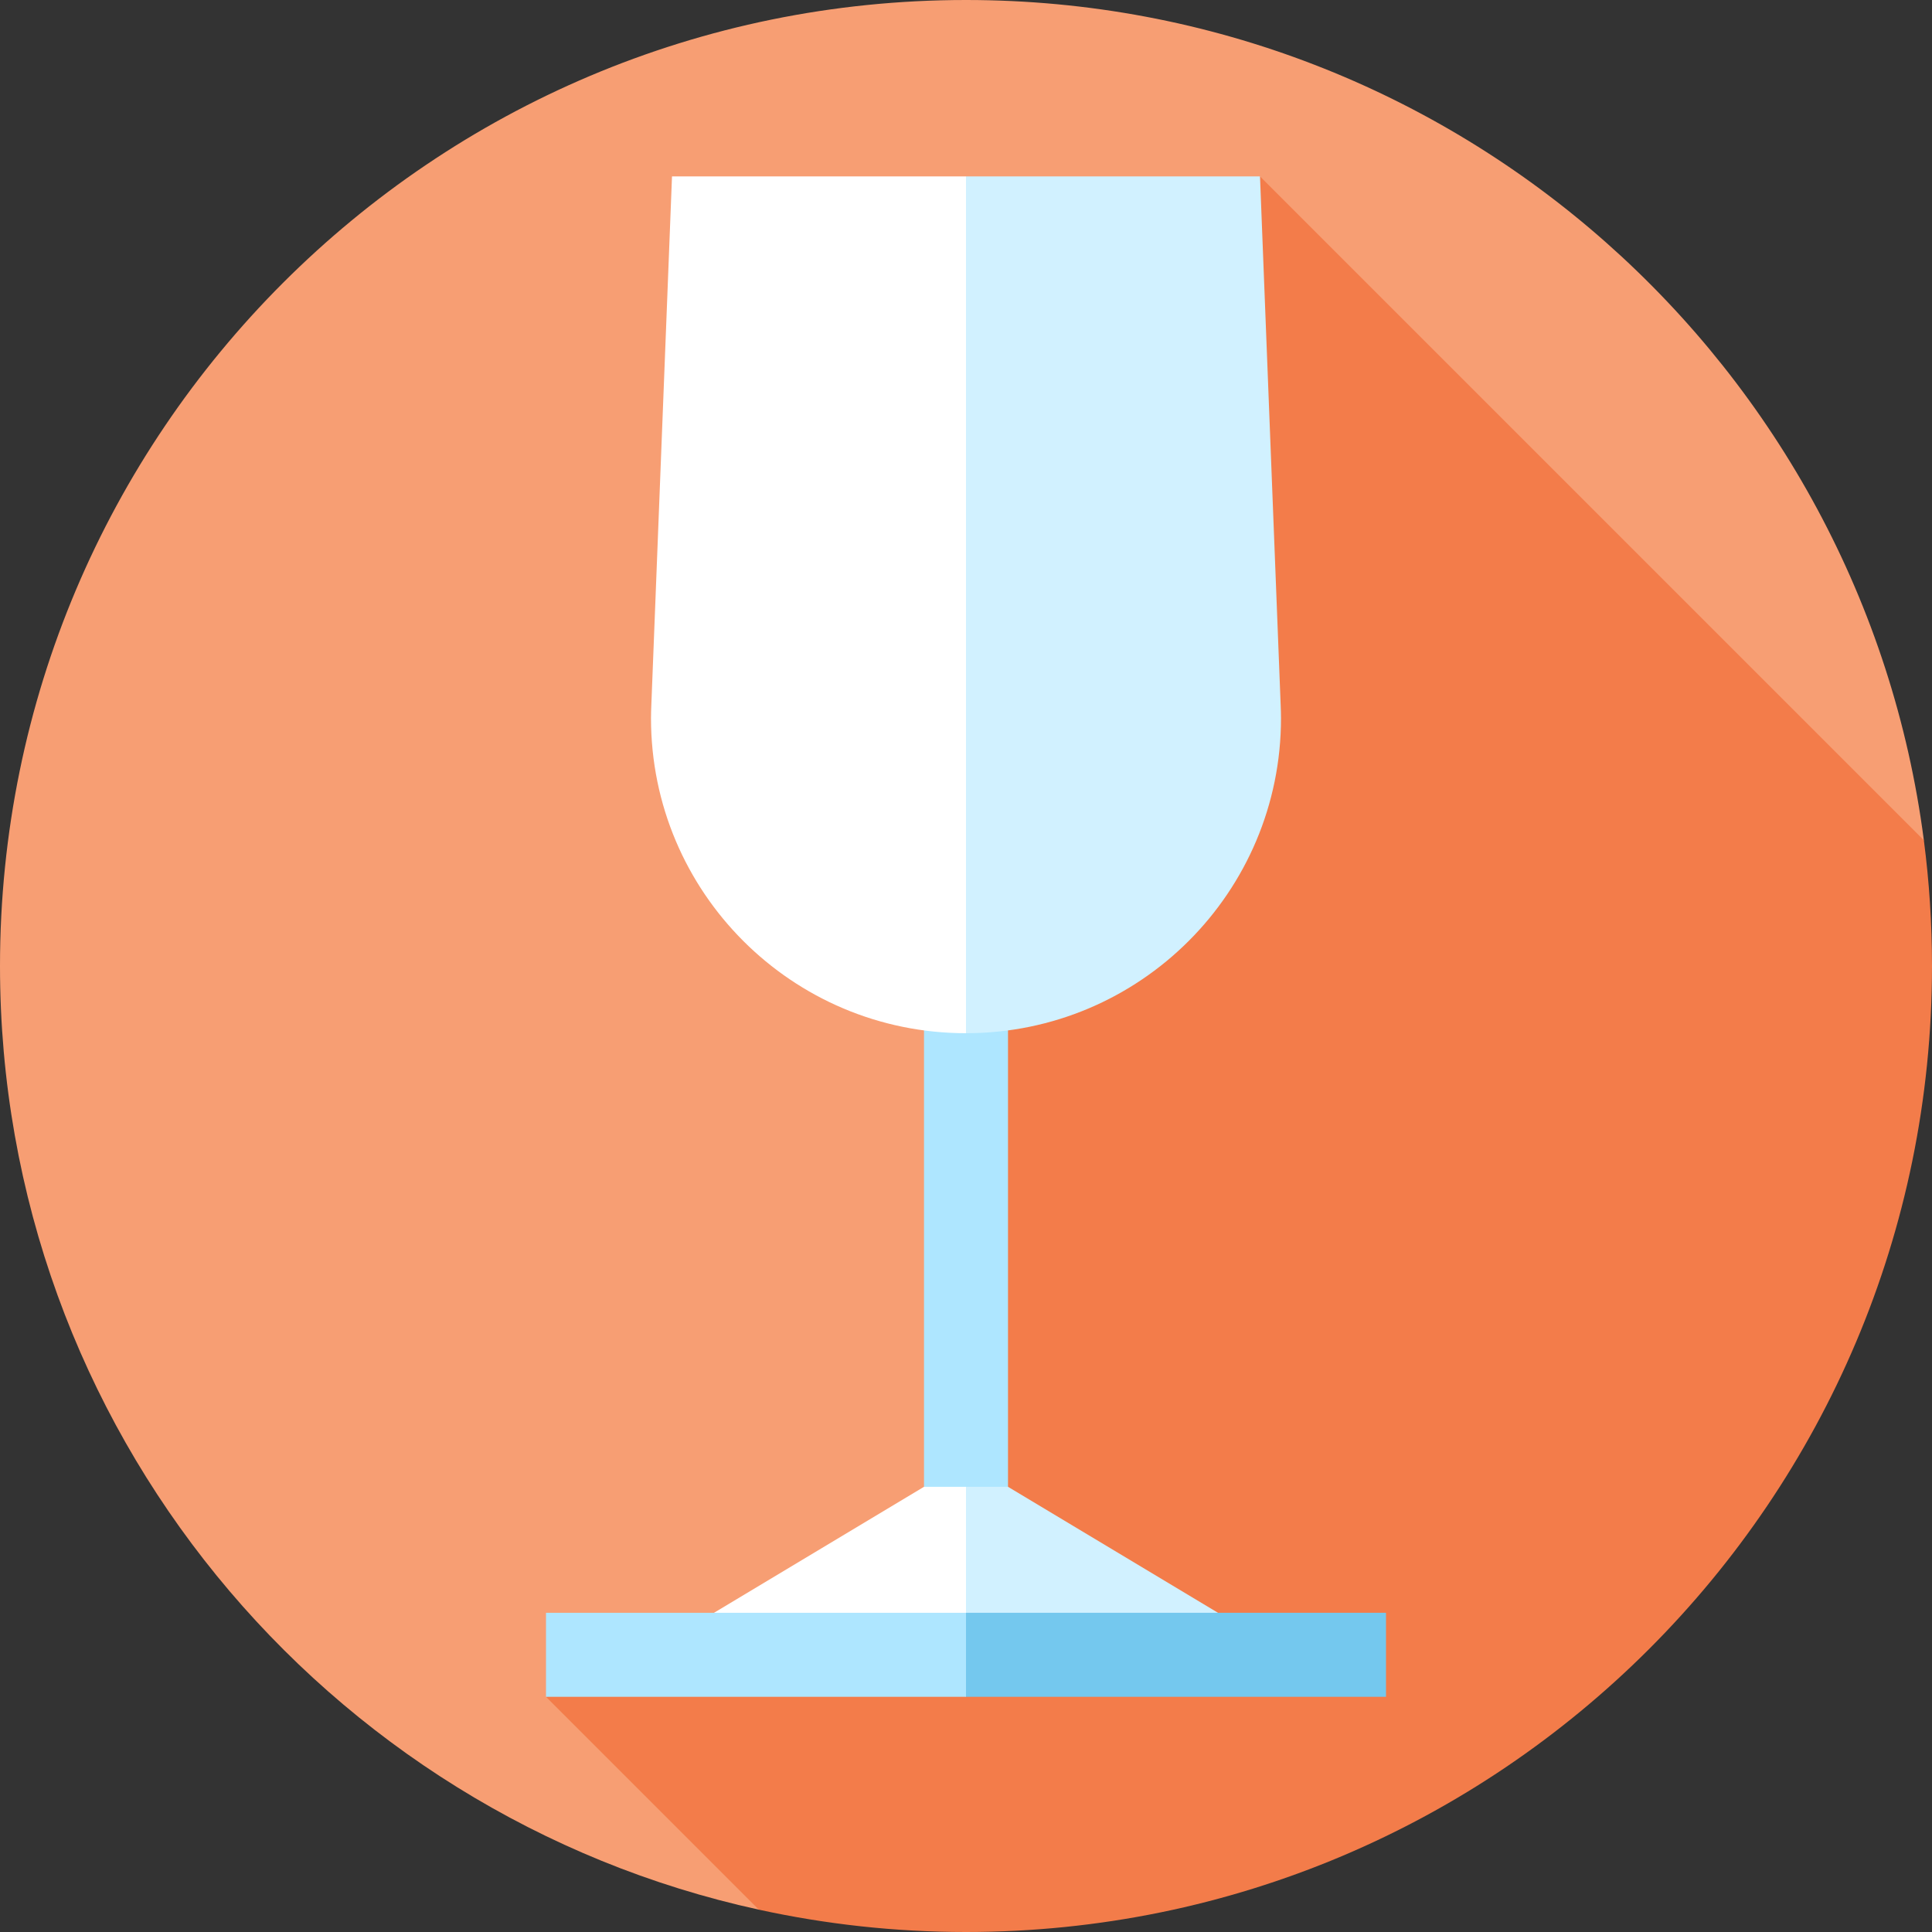
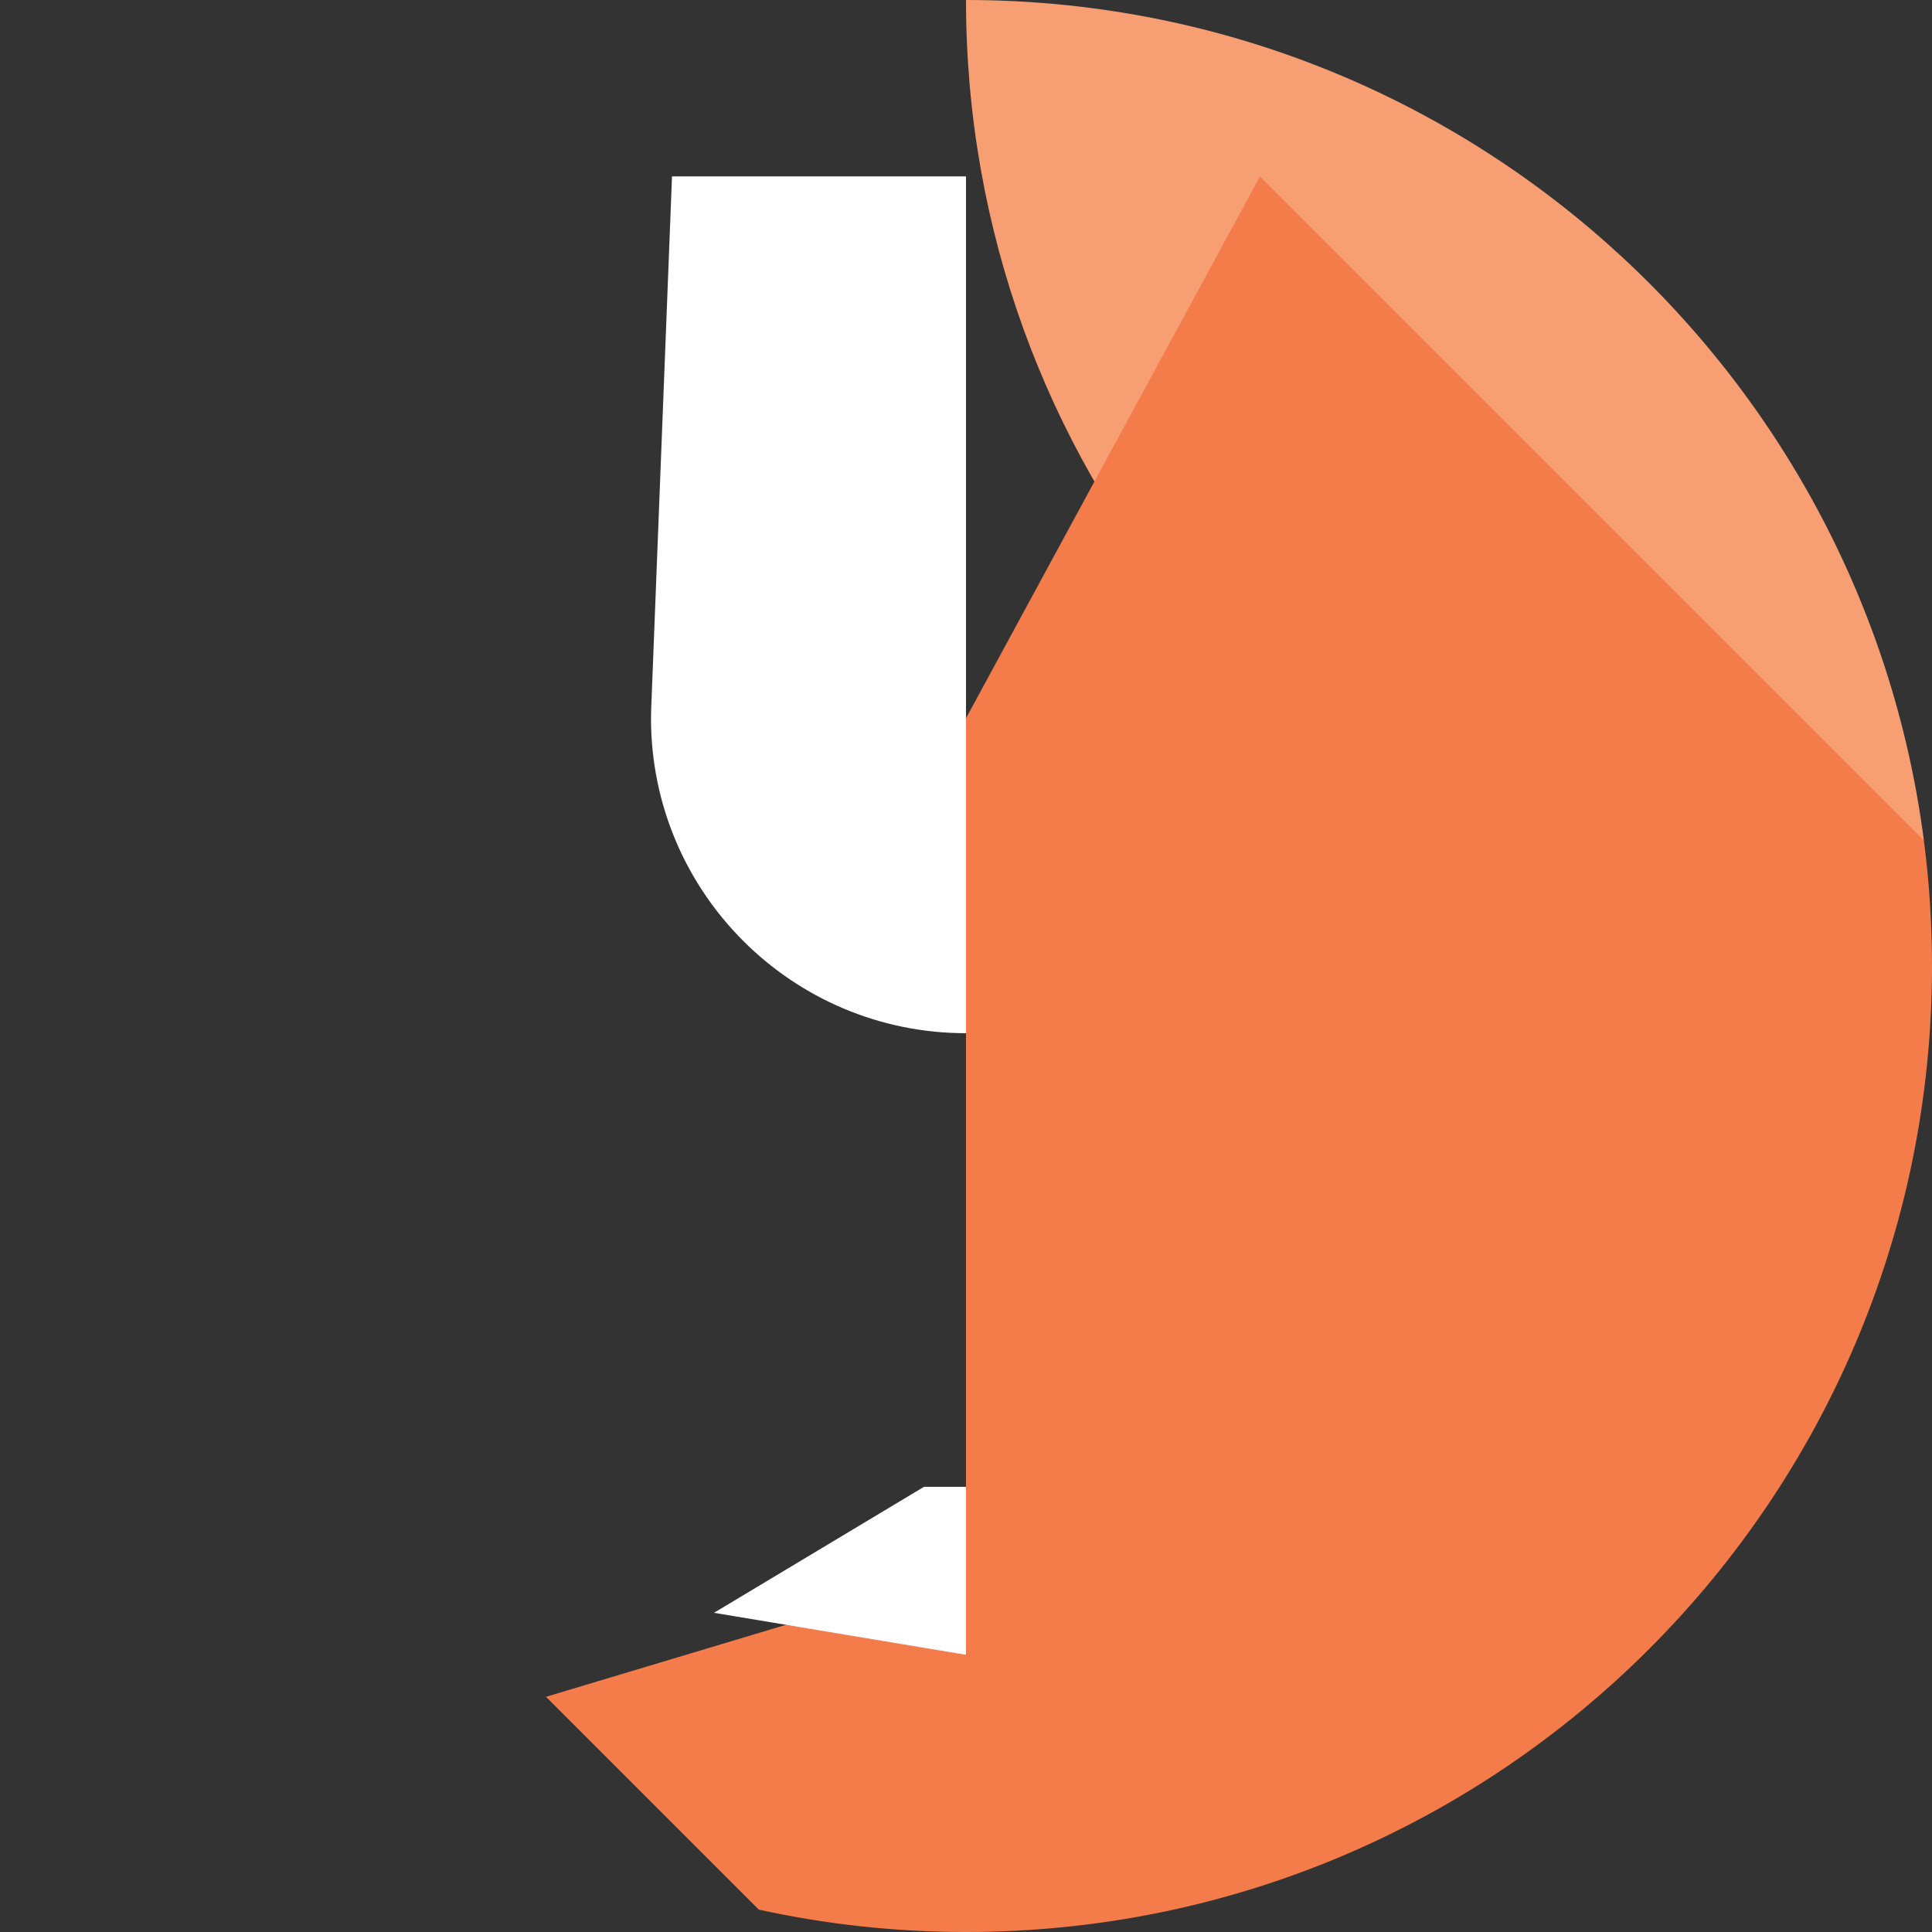
<svg xmlns="http://www.w3.org/2000/svg" version="1.1" id="Layer_1" x="0px" y="0px" viewBox="0 0 512 512" style="enable-background:new 0 0 512 512;" xml:space="preserve">
  <rect x="0" y="0" width="512" height="512" fill="#333333" stroke="none" />
-   <path style="fill:#F79E73;" d="M509.843,222.678C493.51,97.037,386.091,0,256,0C114.616,0,0,114.616,0,256  c0,122.539,86.104,224.951,201.106,250.08L509.843,222.678z" />
+   <path style="fill:#F79E73;" d="M509.843,222.678C493.51,97.037,386.091,0,256,0c0,122.539,86.104,224.951,201.106,250.08L509.843,222.678z" />
  <path style="fill:#F37C4A;" d="M144.695,449.67l56.411,56.411C218.792,509.945,237.155,512,256,512c141.385,0,256-114.616,256-256  c0-11.294-0.739-22.414-2.157-33.322l-175.93-175.93L256.002,190.33v225.948L144.695,449.67z" />
-   <rect x="244.87" y="226.315" style="fill:#AEE6FF;" width="22.261" height="198.122" />
-   <polygon style="fill:#D1F1FF;" points="255.999,394.017 244.868,438.539 322.781,427.409 267.129,394.017 " />
  <polygon style="fill:#FFFFFF;" points="244.868,394.017 189.216,427.409 255.999,438.539 255.999,394.017 " />
-   <polygon style="fill:#74C8EE;" points="255.999,427.409 233.739,438.539 255.999,449.67 367.303,449.67 367.303,427.409 " />
-   <rect x="144.696" y="427.409" style="fill:#AEE6FF;" width="111.304" height="22.261" />
-   <path style="fill:#D1F1FF;" d="M339.393,186.932l-5.48-140.184H256l-22.261,113.53L256,273.809  c46.103,0,83.478-37.375,83.478-83.478C339.478,189.191,339.438,188.061,339.393,186.932z" />
  <path style="fill:#FFFFFF;" d="M178.087,46.748l-5.48,140.184c-0.045,1.129-0.086,2.258-0.086,3.398  c0,46.103,37.375,83.478,83.478,83.478V46.748H178.087z" />
  <g>
</g>
  <g>
</g>
  <g>
</g>
  <g>
</g>
  <g>
</g>
  <g>
</g>
  <g>
</g>
  <g>
</g>
  <g>
</g>
  <g>
</g>
  <g>
</g>
  <g>
</g>
  <g>
</g>
  <g>
</g>
  <g>
</g>
</svg>